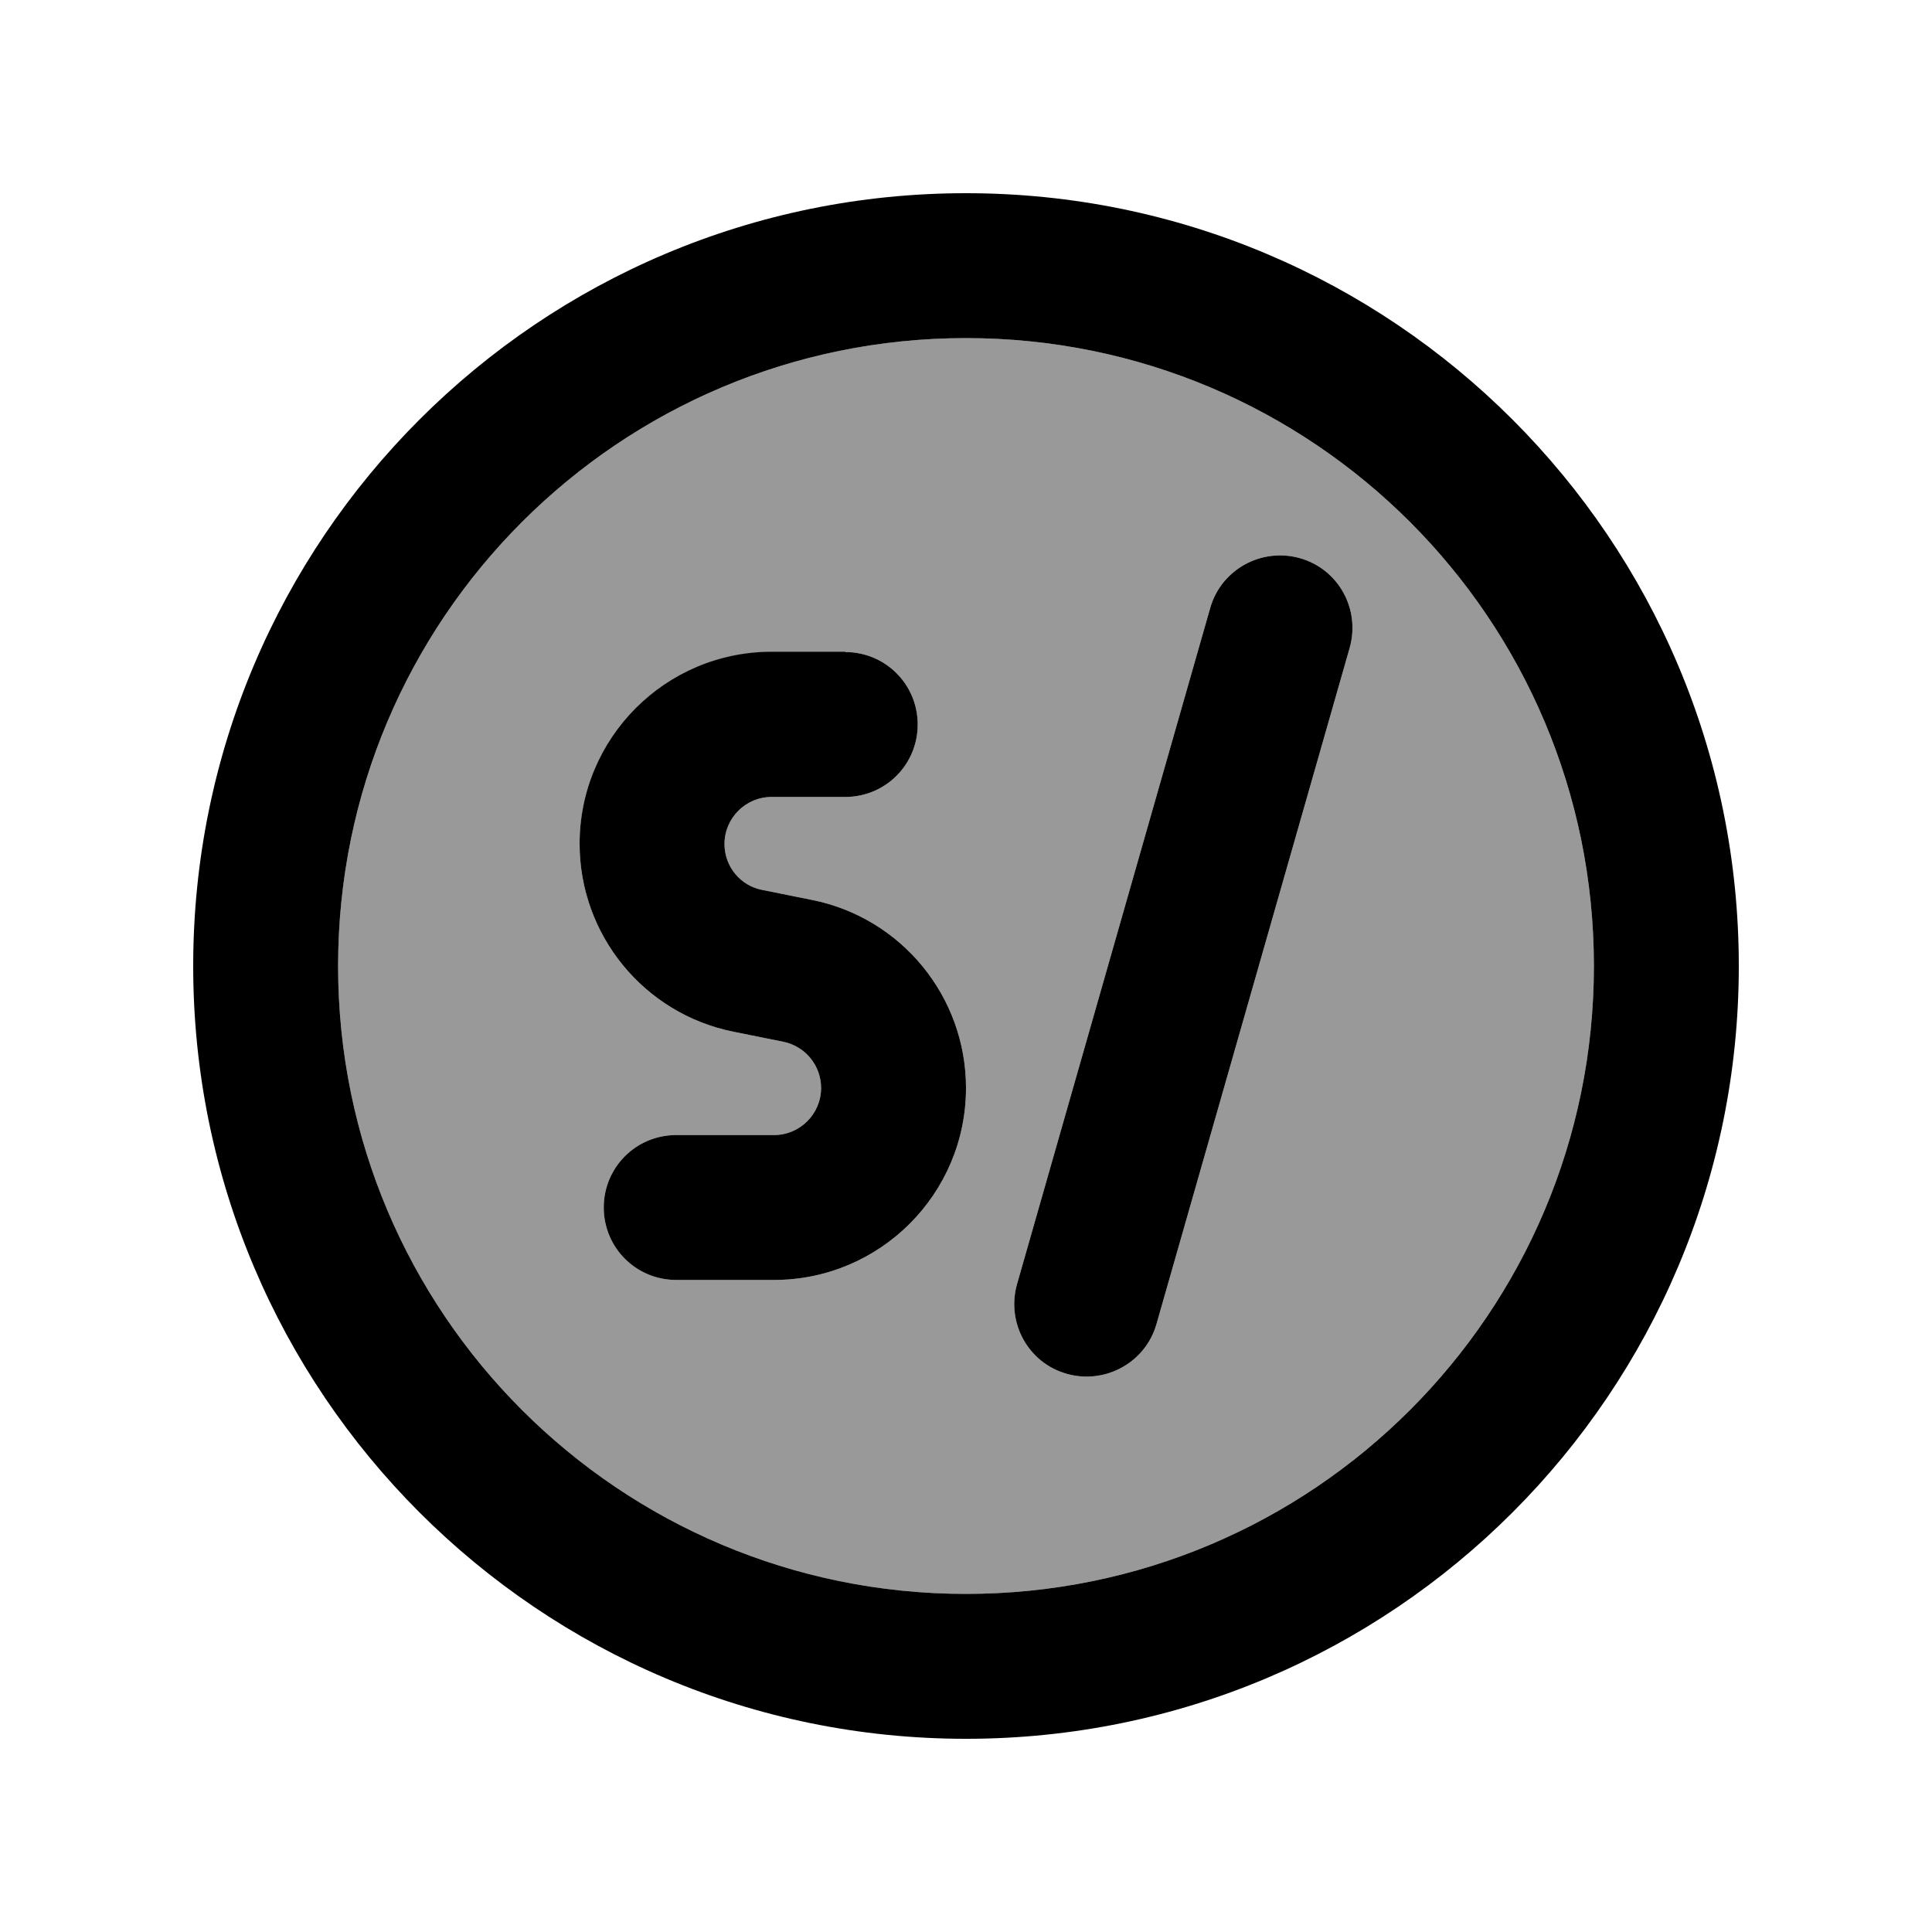
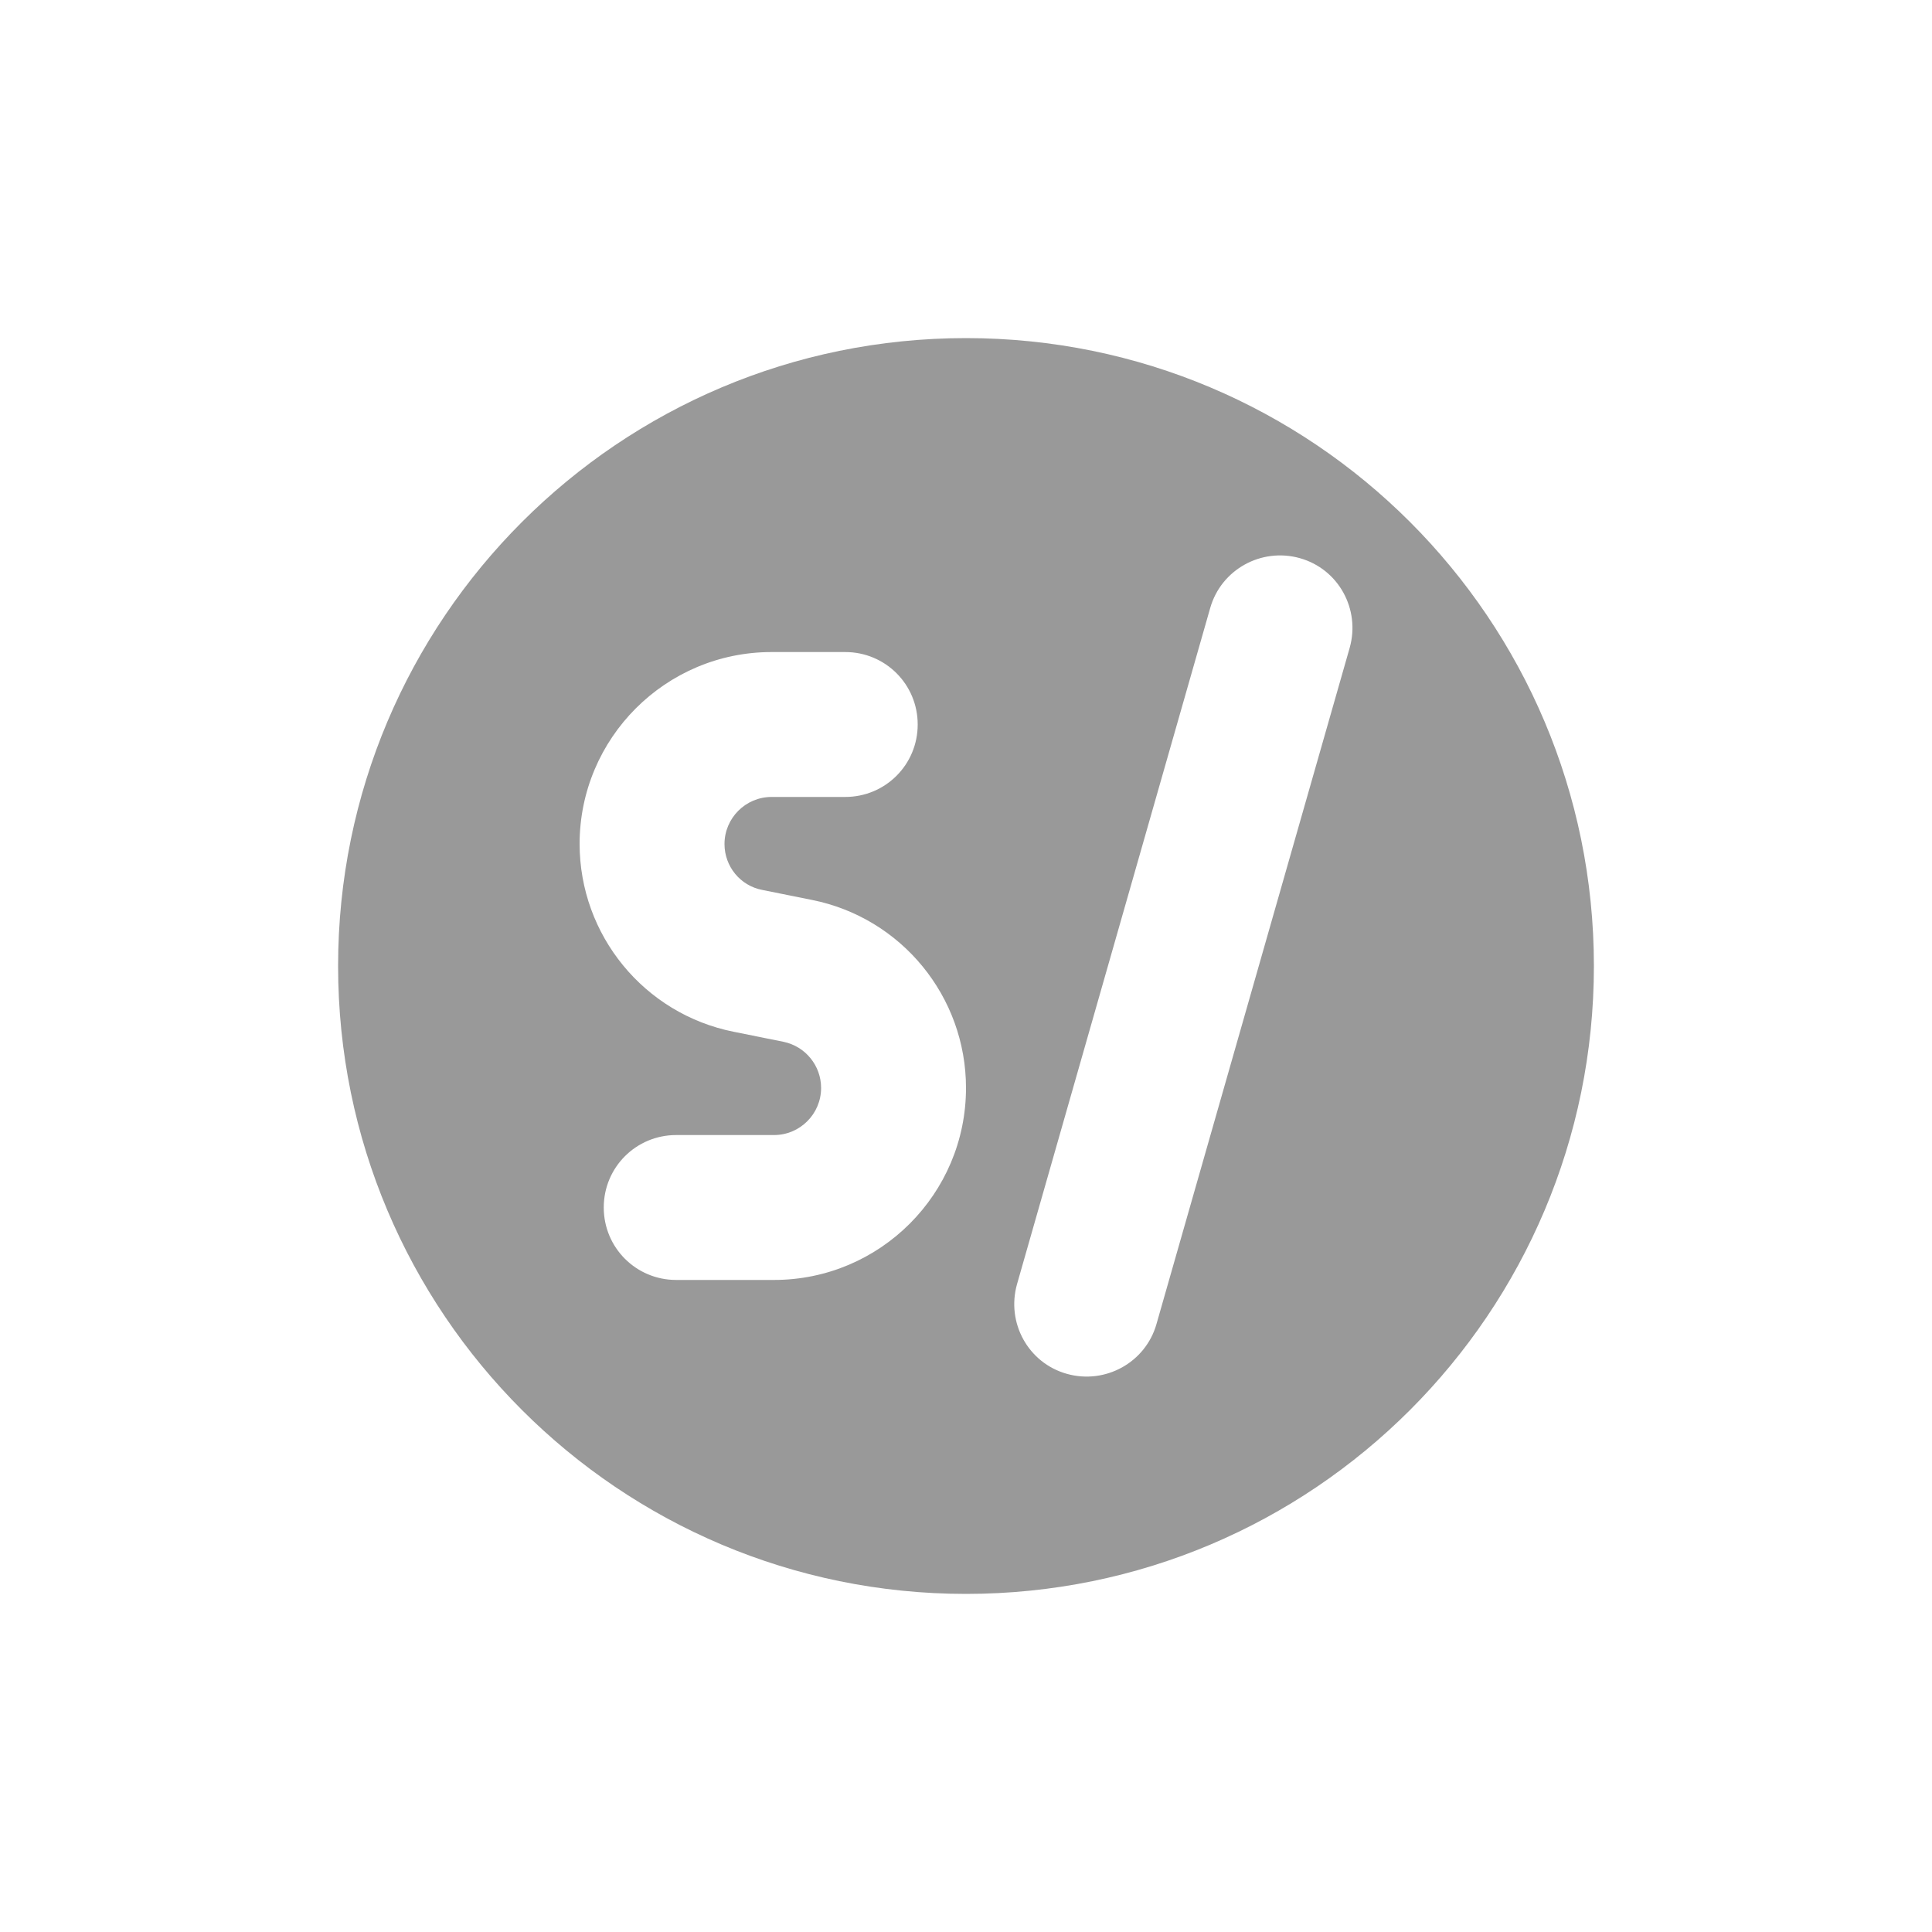
<svg xmlns="http://www.w3.org/2000/svg" viewBox="0 0 640 640">
  <path opacity=".4" fill="currentColor" d="M112 320C112 434.9 205.1 528 320 528C434.9 528 528 434.9 528 320C528 205.1 434.9 112 320 112C205.1 112 112 205.1 112 320zM192 279.6C192 244.5 220.5 216 255.6 216L280 216C293.3 216 304 226.7 304 240C304 253.3 293.3 264 280 264L255.6 264C247 264 240 271 240 279.6C240 287 245.2 293.4 252.5 294.8L268.9 298.1C298.6 304 320 330.1 320 360.4C320 395.5 291.5 424 256.4 424L224 424C210.7 424 200 413.3 200 400C200 386.7 210.7 376 224 376L256.4 376C265 376 272 369 272 360.4C272 353 266.8 346.6 259.5 345.1L243.1 341.8C213.4 335.9 192 309.8 192 279.5zM336.9 425.4L400.9 201.4C404.5 188.7 417.8 181.3 430.6 184.9C443.4 188.5 450.7 201.8 447.1 214.6L383.1 438.6C379.5 451.3 366.2 458.7 353.4 455.1C340.6 451.5 333.3 438.2 336.9 425.4z" />
-   <path fill="currentColor" d="M320 576C178.6 576 64 461.4 64 320C64 178.6 178.6 64 320 64C461.4 64 576 178.6 576 320C576 461.4 461.4 576 320 576zM320 112C205.1 112 112 205.1 112 320C112 434.9 205.1 528 320 528C434.9 528 528 434.9 528 320C528 205.1 434.9 112 320 112zM400.9 201.4C404.5 188.7 417.8 181.3 430.6 184.9C443.4 188.5 450.7 201.8 447.1 214.6L383.1 438.6C379.5 451.3 366.2 458.7 353.4 455.1C340.6 451.5 333.3 438.2 336.9 425.4L400.9 201.4zM280 216C293.3 216 304 226.7 304 240C304 253.3 293.3 264 280 264L255.6 264C247 264 240 271 240 279.6C240 287 245.2 293.4 252.5 294.8L268.9 298.1C298.6 304 320 330.1 320 360.4C320 395.5 291.5 424 256.4 424L224 424C210.7 424 200 413.3 200 400C200 386.7 210.7 376 224 376L256.4 376C265 376 272 369 272 360.4C272 353 266.8 346.6 259.5 345.1L243.1 341.8C213.4 335.9 192 309.8 192 279.5C192 244.4 220.5 215.9 255.6 215.9L280 215.9z" />
</svg>